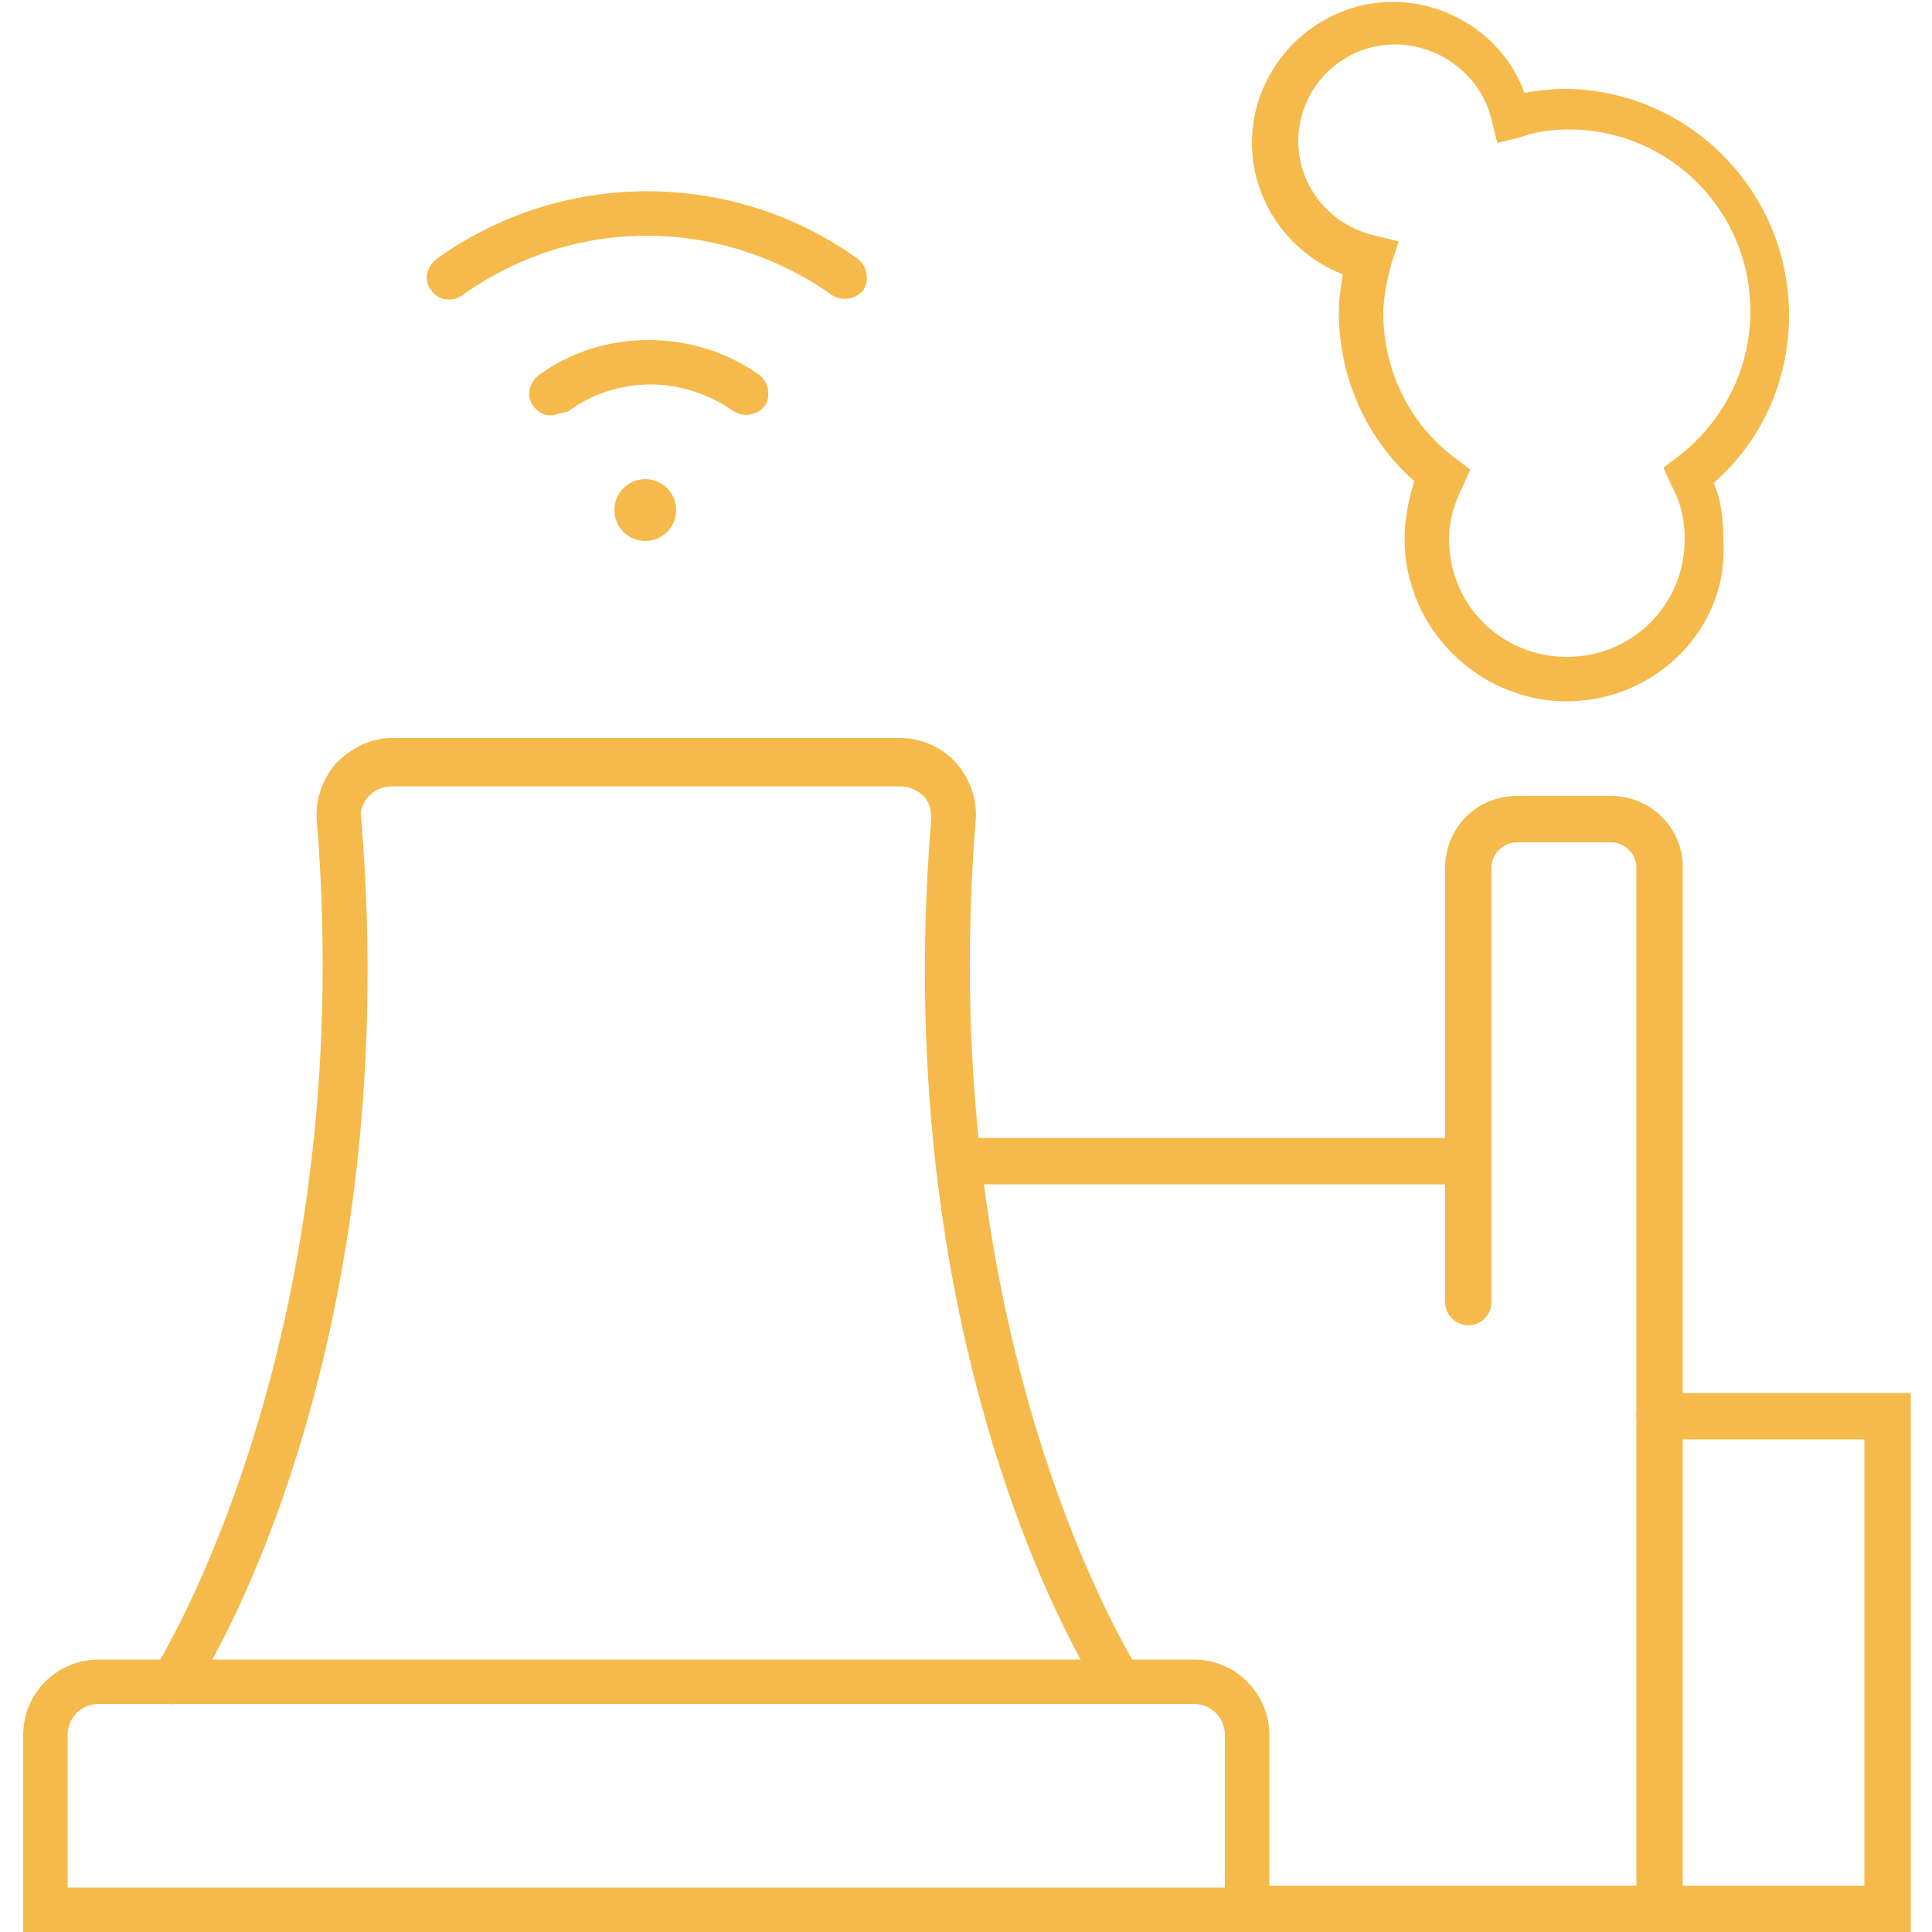
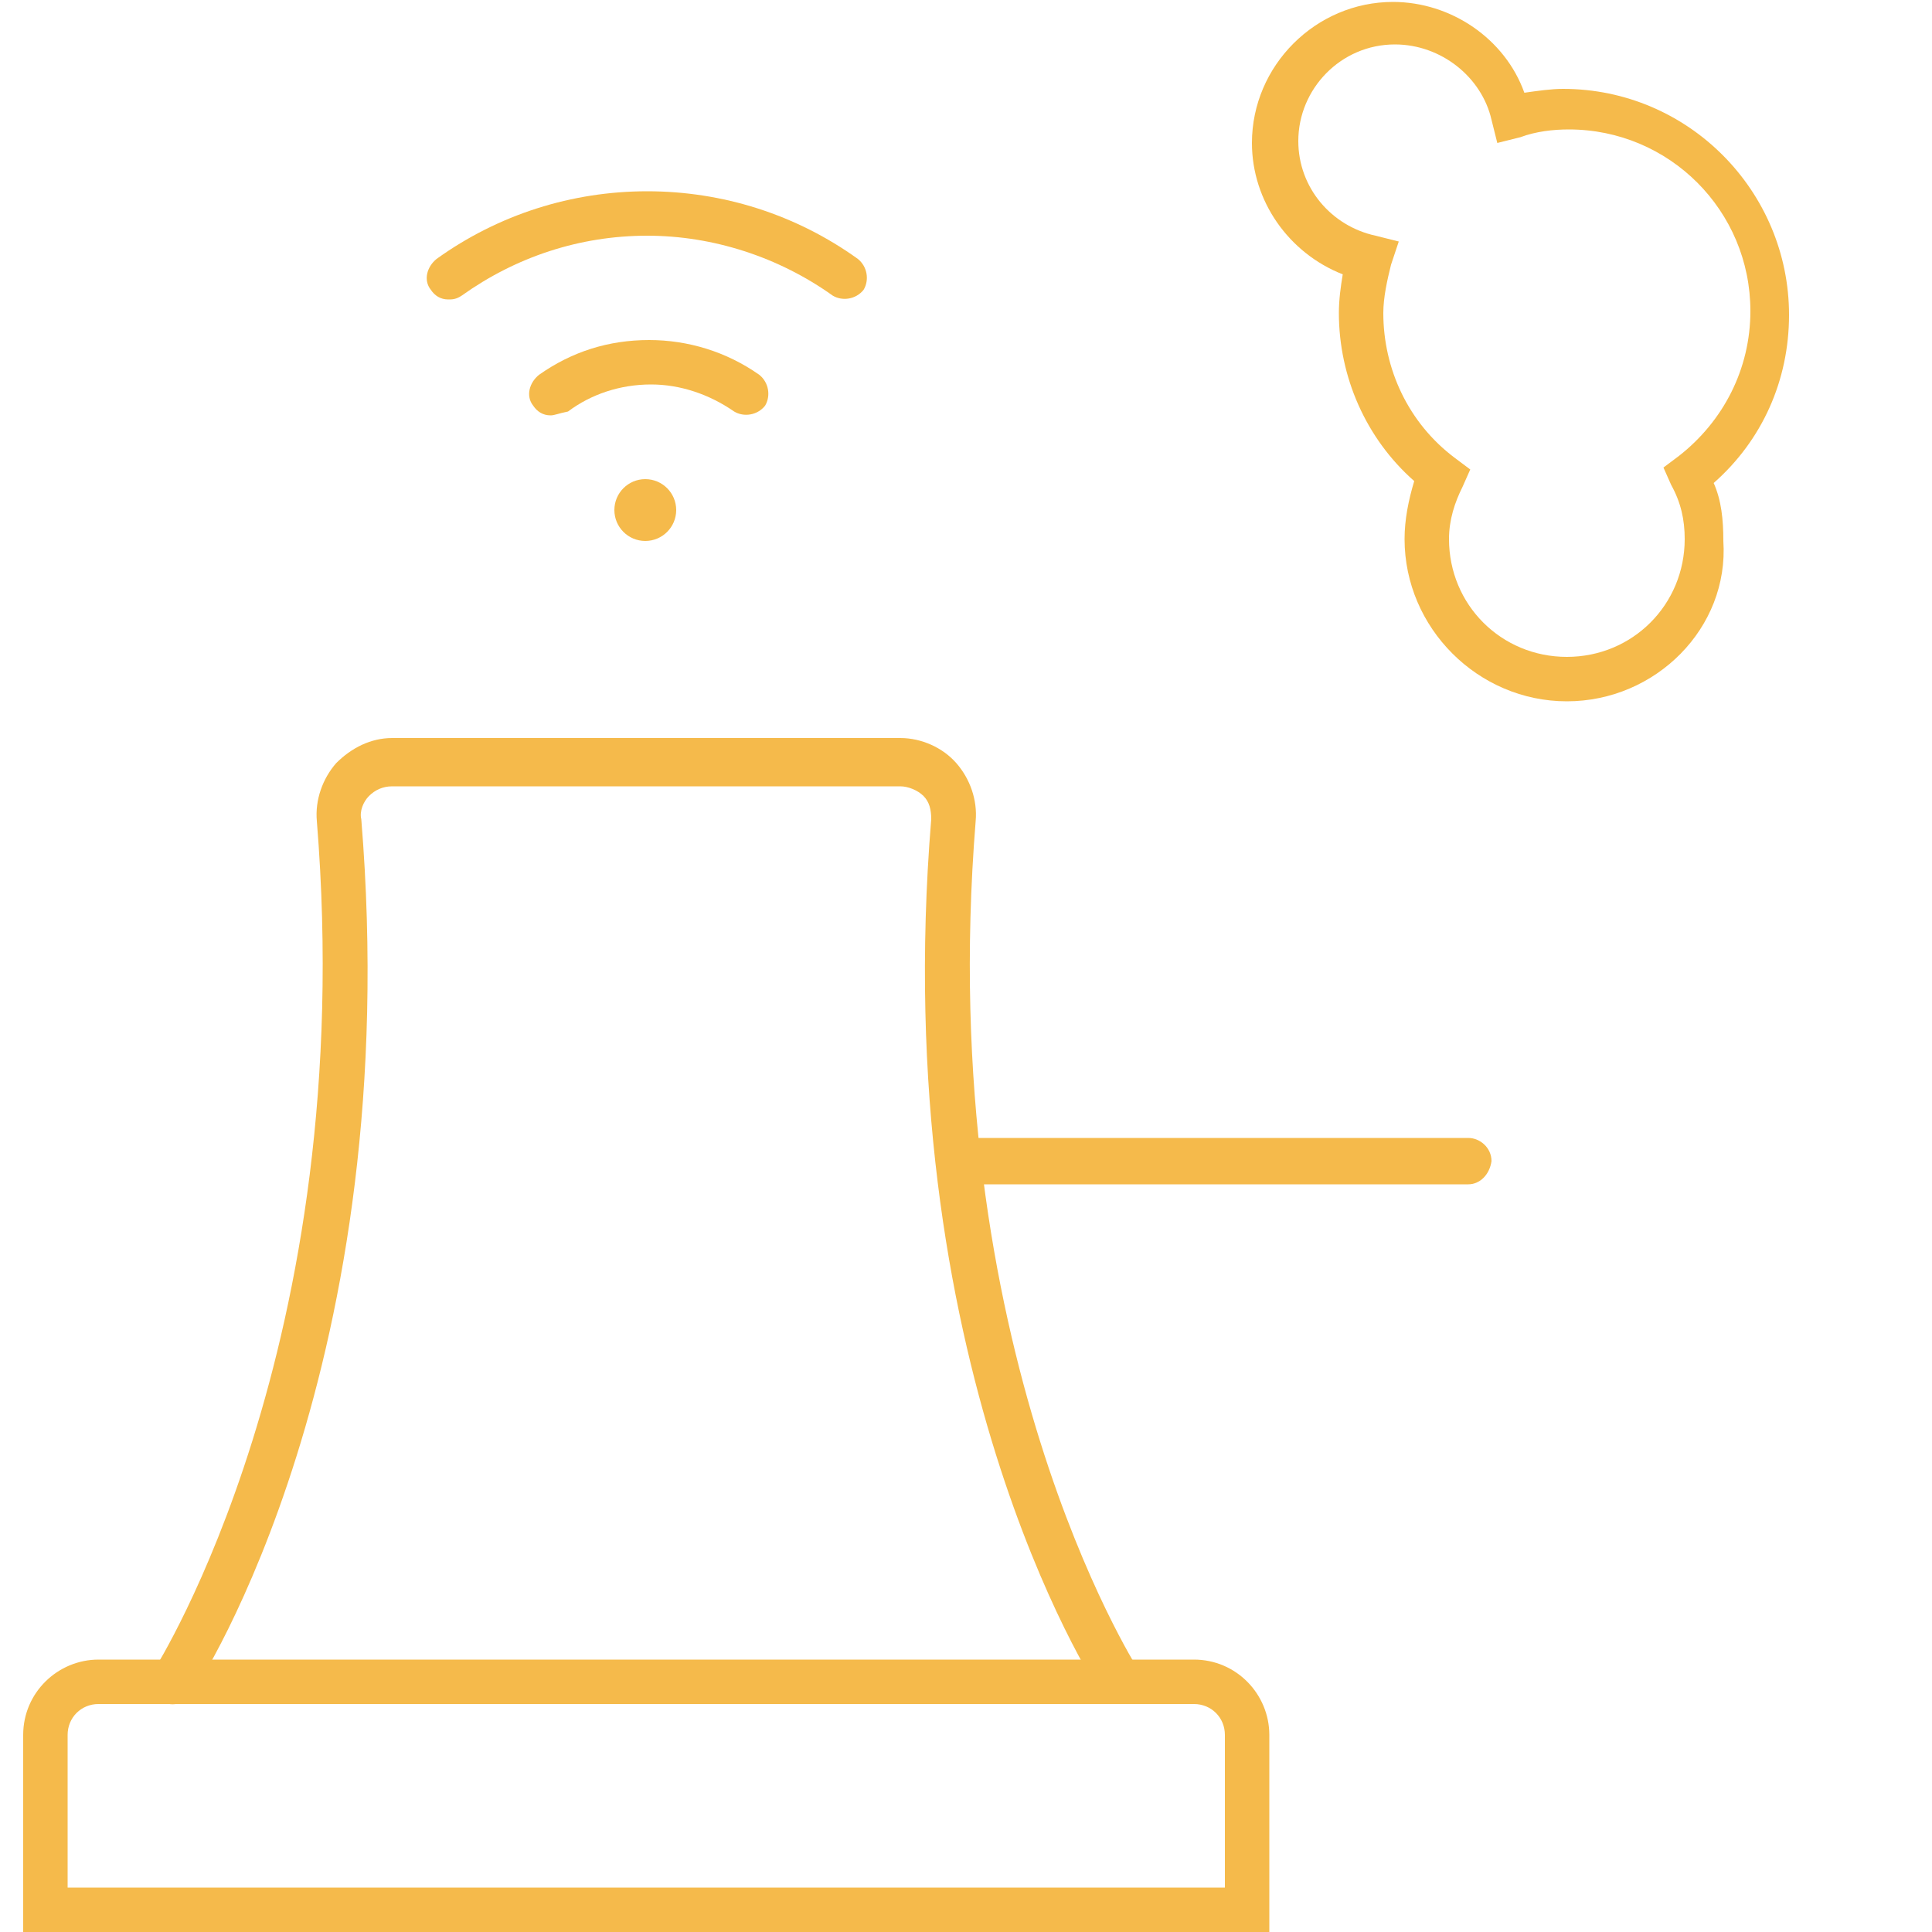
<svg xmlns="http://www.w3.org/2000/svg" fill="#f5ba4b" version="1.1" x="0px" y="0px" viewBox="0 0 100 100" style="enable-background:new 0 0 100 100;" xml:space="preserve">
  <g>
    <g>
      <g>
        <g>
          <path d="M58,88.2c-0.4,0-0.7-0.2-1-0.5c-0.5-0.7-11.1-17.3-8.8-45.3c0-0.5-0.1-0.9-0.4-1.2      c-0.3-0.3-0.8-0.5-1.2-0.5H20.3c-0.5,0-0.9,0.2-1.2,0.5c-0.3,0.3-0.5,0.8-0.4,1.2c2.3,28.1-8.3,44.7-8.8,45.3      c-0.3,0.5-1.1,0.7-1.6,0.3c-0.5-0.3-0.7-1.1-0.3-1.6c0.1-0.2,10.6-16.7,8.4-43.9c-0.1-1.1,0.3-2.2,1-3c0.8-0.8,1.8-1.3,2.9-1.3      h26.3c1.1,0,2.2,0.5,2.9,1.3c0.7,0.8,1.1,1.9,1,3c-2.2,27.3,8.3,43.7,8.4,43.9c0.3,0.5,0.2,1.2-0.3,1.6      C58.5,88.1,58.2,88.2,58,88.2z" />
        </g>
        <g>
          <path d="M65.7,100H1.2V89.8c0-2.2,1.8-3.9,3.9-3.9h56.7c2.2,0,3.9,1.8,3.9,3.9V100z M3.5,97.7h59.9v-7.9      c0-0.9-0.7-1.6-1.6-1.6H5.1c-0.9,0-1.6,0.7-1.6,1.6V97.7z" />
        </g>
      </g>
      <g>
-         <path d="M76,100H64.6c-0.6,0-1.2-0.5-1.2-1.2c0-0.6,0.5-1.2,1.2-1.2H76c0.6,0,1.2,0.5,1.2,1.2     C77.1,99.5,76.6,100,76,100z" />
-       </g>
+         </g>
      <g>
        <path d="M76,61.3H49.7c-0.6,0-1.2-0.5-1.2-1.2c0-0.6,0.5-1.2,1.2-1.2H76c0.6,0,1.2,0.5,1.2,1.2     C77.1,60.8,76.6,61.3,76,61.3z" />
      </g>
      <g>
-         <path d="M87,100H76c-0.6,0-1.2-0.5-1.2-1.2c0-0.6,0.5-1.2,1.2-1.2h8.7V44.9c0-0.7-0.6-1.3-1.3-1.3h-4.9     c-0.7,0-1.3,0.6-1.3,1.3v22.5c0,0.6-0.5,1.2-1.2,1.2c-0.6,0-1.2-0.5-1.2-1.2V44.9c0-2,1.6-3.7,3.7-3.7h4.9c2,0,3.7,1.6,3.7,3.7     V100z" />
-       </g>
+         </g>
      <g>
-         <path d="M98.8,100h-13c-0.6,0-1.2-0.5-1.2-1.2c0-0.6,0.5-1.2,1.2-1.2h10.7V74.5H85.9c-0.6,0-1.2-0.5-1.2-1.2     s0.5-1.2,1.2-1.2h13V100z" />
-       </g>
+         </g>
      <g>
        <path d="M81.1,36.3c-4.6,0-8.4-3.8-8.4-8.4c0-1,0.2-2,0.5-3c-2.5-2.2-3.9-5.4-3.9-8.7c0-0.7,0.1-1.4,0.2-2     c-2.8-1.1-4.7-3.8-4.7-6.8c0-4,3.3-7.3,7.3-7.3c3,0,5.8,1.9,6.8,4.7c0.7-0.1,1.4-0.2,2-0.2c6.5,0,11.7,5.3,11.7,11.7     c0,3.4-1.4,6.5-3.9,8.7c0.4,0.9,0.5,1.9,0.5,3C89.5,32.5,85.7,36.3,81.1,36.3z M72.2,2.3c-2.8,0-5,2.3-5,5c0,2.4,1.7,4.4,4,4.9     l1.2,0.3L72,13.7c-0.2,0.8-0.4,1.7-0.4,2.5c0,2.9,1.3,5.7,3.7,7.5l0.8,0.6l-0.4,0.9C75.3,26,75,26.9,75,27.9     c0,3.4,2.7,6.1,6.1,6.1c3.4,0,6.1-2.7,6.1-6.1c0-1-0.2-1.9-0.7-2.8l-0.4-0.9l0.8-0.6c2.3-1.8,3.7-4.5,3.7-7.5     c0-5.2-4.2-9.4-9.4-9.4c-0.8,0-1.7,0.1-2.5,0.4l-1.2,0.3l-0.3-1.2C76.7,4,74.6,2.3,72.2,2.3z" />
      </g>
      <g>
        <circle cx="33.4" cy="26.4" r="1.6" />
        <g>
          <g>
            <path d="M28.5,21.5c-0.4,0-0.7-0.2-0.9-0.5c-0.4-0.5-0.2-1.2,0.3-1.6c1.7-1.2,3.6-1.8,5.7-1.8       c2,0,4,0.6,5.7,1.8c0.5,0.4,0.6,1.1,0.3,1.6c-0.4,0.5-1.1,0.6-1.6,0.3c-1.3-0.9-2.8-1.4-4.3-1.4c-1.6,0-3.1,0.5-4.3,1.4       C28.9,21.4,28.7,21.5,28.5,21.5z" />
          </g>
          <g>
            <path d="M23.2,15.5c-0.4,0-0.7-0.2-0.9-0.5c-0.4-0.5-0.2-1.2,0.3-1.6c3.2-2.3,7-3.5,10.9-3.5       c3.9,0,7.7,1.2,10.9,3.5c0.5,0.4,0.6,1.1,0.3,1.6c-0.4,0.5-1.1,0.6-1.6,0.3c-2.8-2-6.2-3.1-9.6-3.1c-3.5,0-6.8,1.1-9.6,3.1       C23.6,15.5,23.4,15.5,23.2,15.5z" />
          </g>
        </g>
      </g>
    </g>
  </g>
</svg>